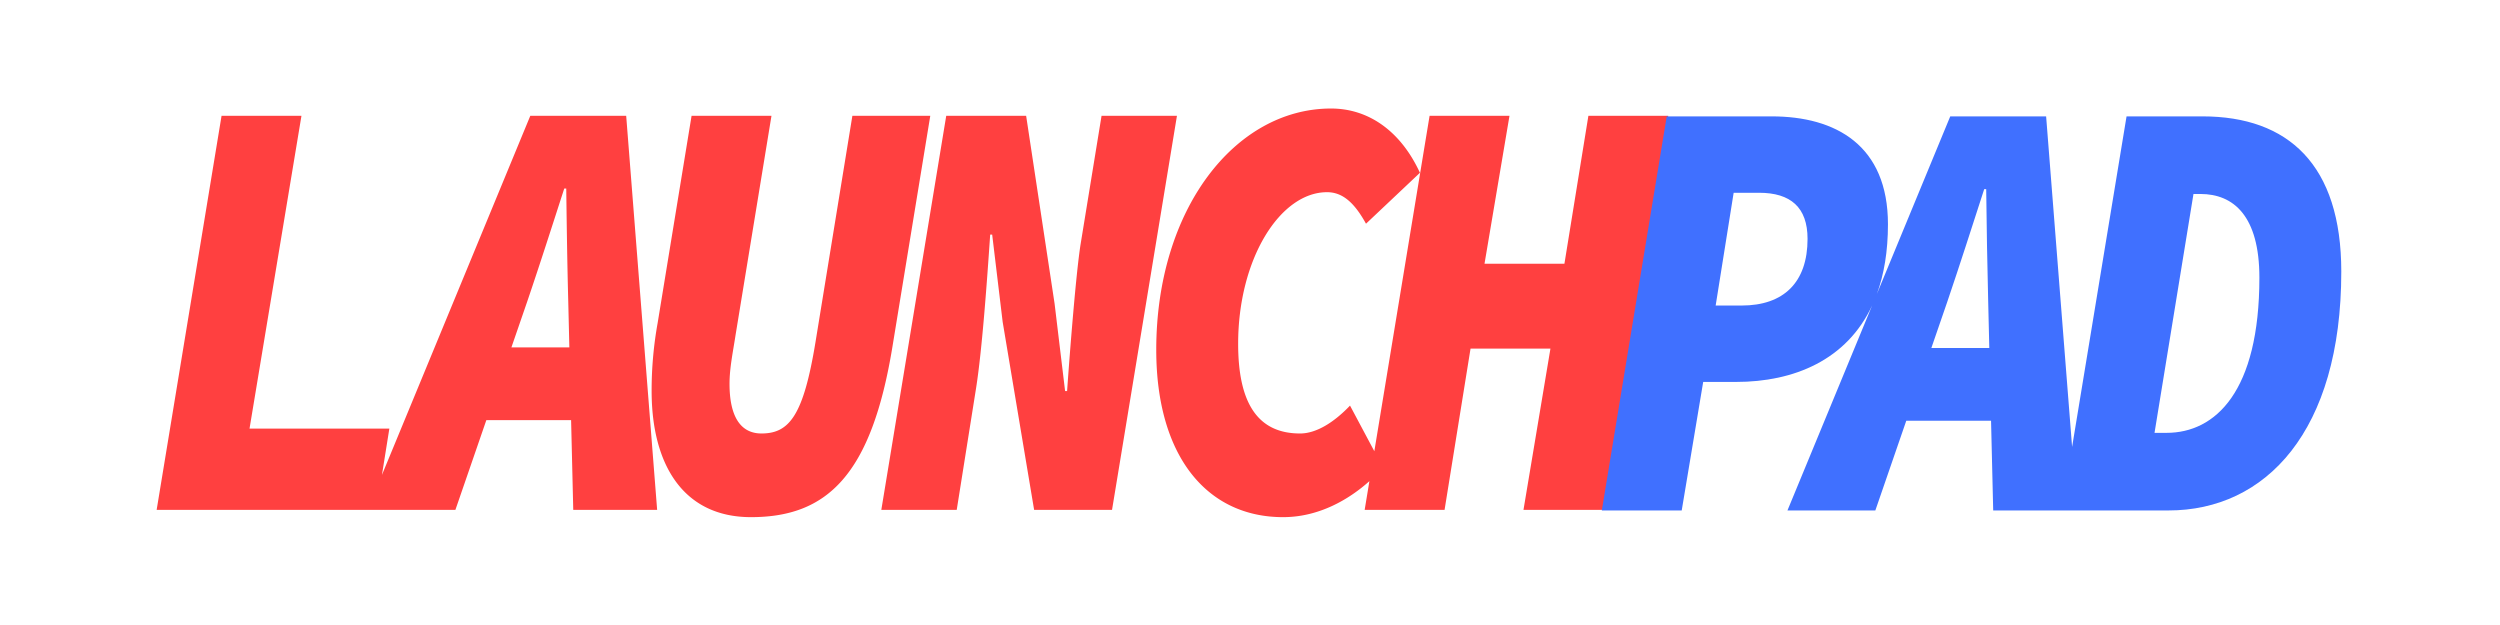
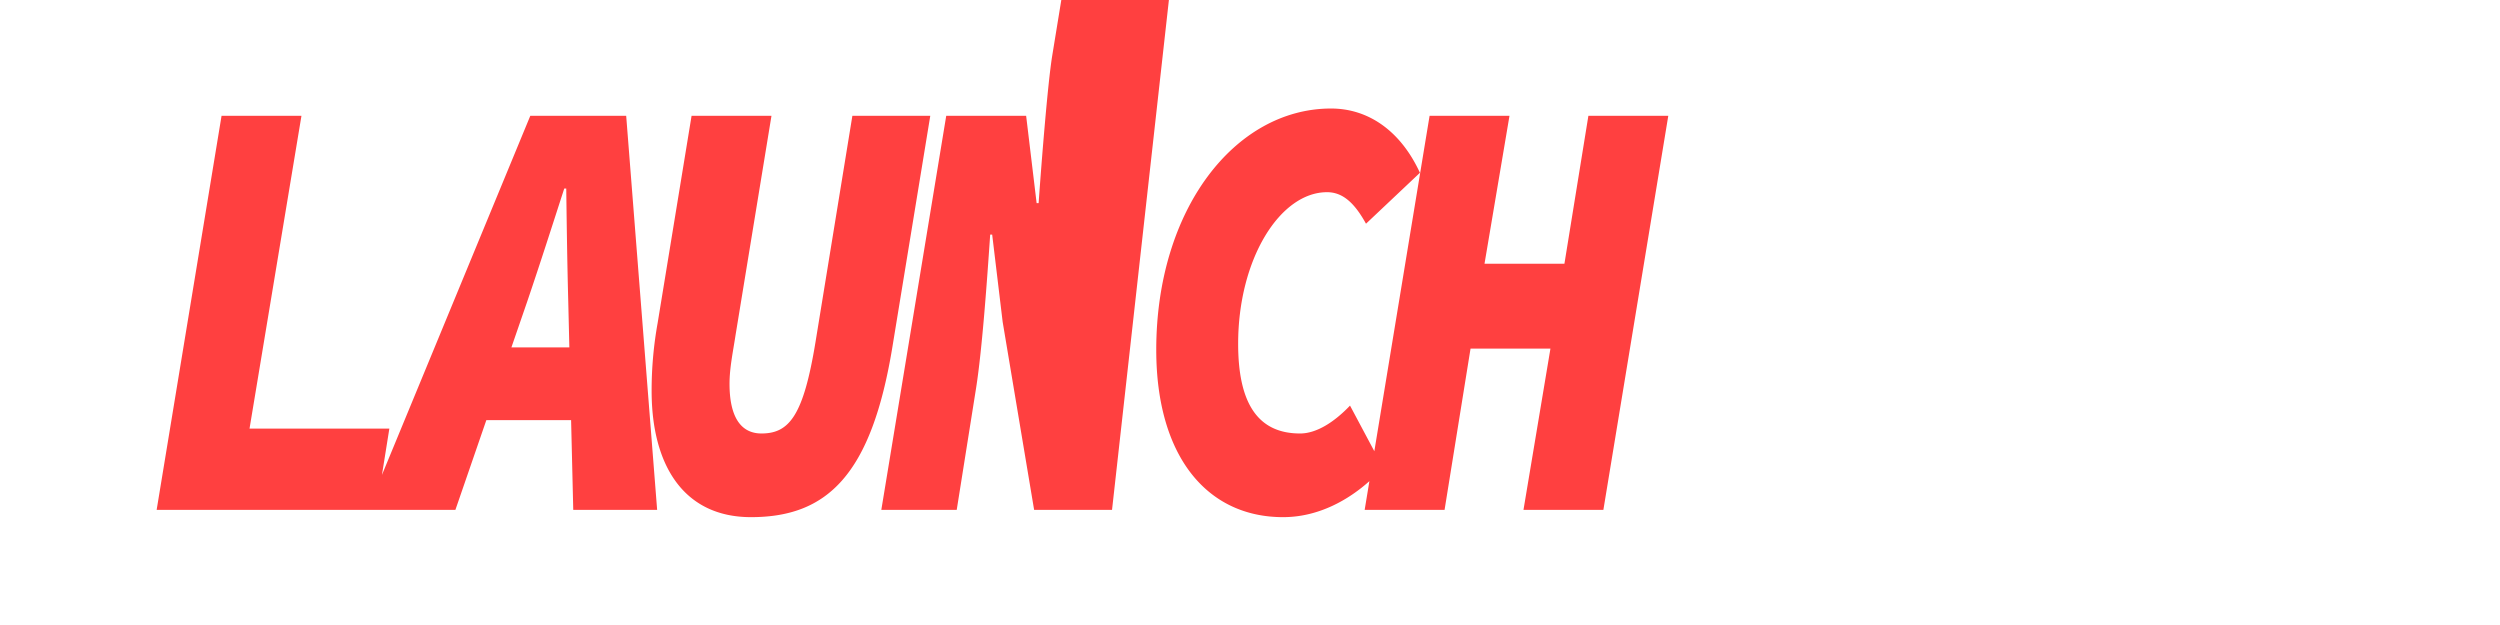
<svg xmlns="http://www.w3.org/2000/svg" width="2000" height="500" viewBox="0 0 2000 500">
  <defs>
    <style>
      .cls-1 {
        fill: #ff4040;
      }

      .cls-1, .cls-2 {
        fill-rule: evenodd;
      }

      .cls-2 {
        fill: #4070ff;
      }
    </style>
  </defs>
-   <path id="LAUNCH" class="cls-1" d="M1282.7,407.9h-63.92l21.57-129.014h-63.92L1155.65,407.9h-63.92l3.79-22.994c-15.91,14.249-39.97,28.814-69.05,28.814-60.72,0-101.47-48.5-101.47-133.864,0-112.524,63.122-193.037,139.83-193.037,30.36,0,55.93,18.431,71.11,51.412l-43.15,40.741c-9.59-17.46-19.17-25.22-31.16-25.22-37.55,0-71.111,53.351-71.111,121.254,0,45.591,14.381,71.782,49.541,71.782,13.58,0,27.96-9.7,39.95-22.311l19.45,36.5,44.21-268.34h63.92l-19.98,118.344h63.93l19.17-118.344h63.92Zm-455.4,0L802.132,257.541,793.743,187.7h-1.6c-2.4,35.406-6.392,91.668-11.186,122.224L765.378,407.9H705.053L756.988,92.636h63.921L843.681,242.99l8.39,69.843h1.6c2.4-33.951,7.191-94.578,10.786-117.374l16.78-102.824H941.56L889.624,407.9H827.3Zm-226.5,5.82c-53.933,0-79.5-41.711-79.5-100.883a303.834,303.834,0,0,1,4.794-54.322L553.26,92.636h63.921L588.417,268.211c-2,13.1-4.794,26.191-4.794,38.8,0,26.19,8.789,39.771,25.568,39.771,22.372,0,33.559-14.551,43.147-72.753L681.9,92.636h62.323L713.862,277.912C697.082,379.765,661.926,413.716,600.8,413.716ZM458.6,407.9l-1.718-71.782H389.066L364.315,407.9h-239L177.245,92.636h63.921L199.618,342.9H311.479l-5.913,37L424.241,92.636h76.705L525.715,407.9H458.6Zm-4-166.846c-0.8-30.071-1.2-58.687-1.6-90.213h-1.6c-9.588,29.586-19.176,59.657-29.563,90.213l-12.71,36.862h46.352Z" />
-   <path id="PAD" class="cls-2" d="M1734.8,408.364H1594.56l-1.72-71.782h-67.82l-24.75,71.782h-70.31l67.79-164.1c-20.32,43.829-62.73,61.28-108.84,61.28h-26.36l-17.18,102.823h-63.92L1333.38,93.1h83.9c51.53,0,93.08,23.281,93.08,86.333,0,21.706-3.17,40.18-8.86,55.744L1560.2,93.1h76.7l20.78,264.44L1701.24,93.1h60.73c68.71,0,111.06,38.8,111.06,124.164C1873.03,345.312,1812.31,408.364,1734.8,408.364ZM1407.29,154.216h-20.37l-14.39,90.213h20.78c33.56,0,52.73-18.431,52.73-53.352C1446.04,165.857,1432.46,154.216,1407.29,154.216Zm183.27,87.3c-0.8-30.071-1.2-58.687-1.6-90.213h-1.59c-9.59,29.586-19.18,59.657-29.57,90.213l-12.71,36.861h46.35Zm169.81-86.333h-5.59l-31.16,191.1h9.58c39.16,0,74.31-32.981,74.31-124.164C1807.51,172.647,1786.74,155.186,1760.37,155.186Z" />
+   <path id="LAUNCH" class="cls-1" d="M1282.7,407.9h-63.92l21.57-129.014h-63.92L1155.65,407.9h-63.92l3.79-22.994c-15.91,14.249-39.97,28.814-69.05,28.814-60.72,0-101.47-48.5-101.47-133.864,0-112.524,63.122-193.037,139.83-193.037,30.36,0,55.93,18.431,71.11,51.412l-43.15,40.741c-9.59-17.46-19.17-25.22-31.16-25.22-37.55,0-71.111,53.351-71.111,121.254,0,45.591,14.381,71.782,49.541,71.782,13.58,0,27.96-9.7,39.95-22.311l19.45,36.5,44.21-268.34h63.92l-19.98,118.344h63.93l19.17-118.344h63.92Zm-455.4,0L802.132,257.541,793.743,187.7h-1.6c-2.4,35.406-6.392,91.668-11.186,122.224L765.378,407.9H705.053L756.988,92.636h63.921l8.39,69.843h1.6c2.4-33.951,7.191-94.578,10.786-117.374l16.78-102.824H941.56L889.624,407.9H827.3Zm-226.5,5.82c-53.933,0-79.5-41.711-79.5-100.883a303.834,303.834,0,0,1,4.794-54.322L553.26,92.636h63.921L588.417,268.211c-2,13.1-4.794,26.191-4.794,38.8,0,26.19,8.789,39.771,25.568,39.771,22.372,0,33.559-14.551,43.147-72.753L681.9,92.636h62.323L713.862,277.912C697.082,379.765,661.926,413.716,600.8,413.716ZM458.6,407.9l-1.718-71.782H389.066L364.315,407.9h-239L177.245,92.636h63.921L199.618,342.9H311.479l-5.913,37L424.241,92.636h76.705L525.715,407.9H458.6Zm-4-166.846c-0.8-30.071-1.2-58.687-1.6-90.213h-1.6c-9.588,29.586-19.176,59.657-29.563,90.213l-12.71,36.862h46.352Z" />
</svg>